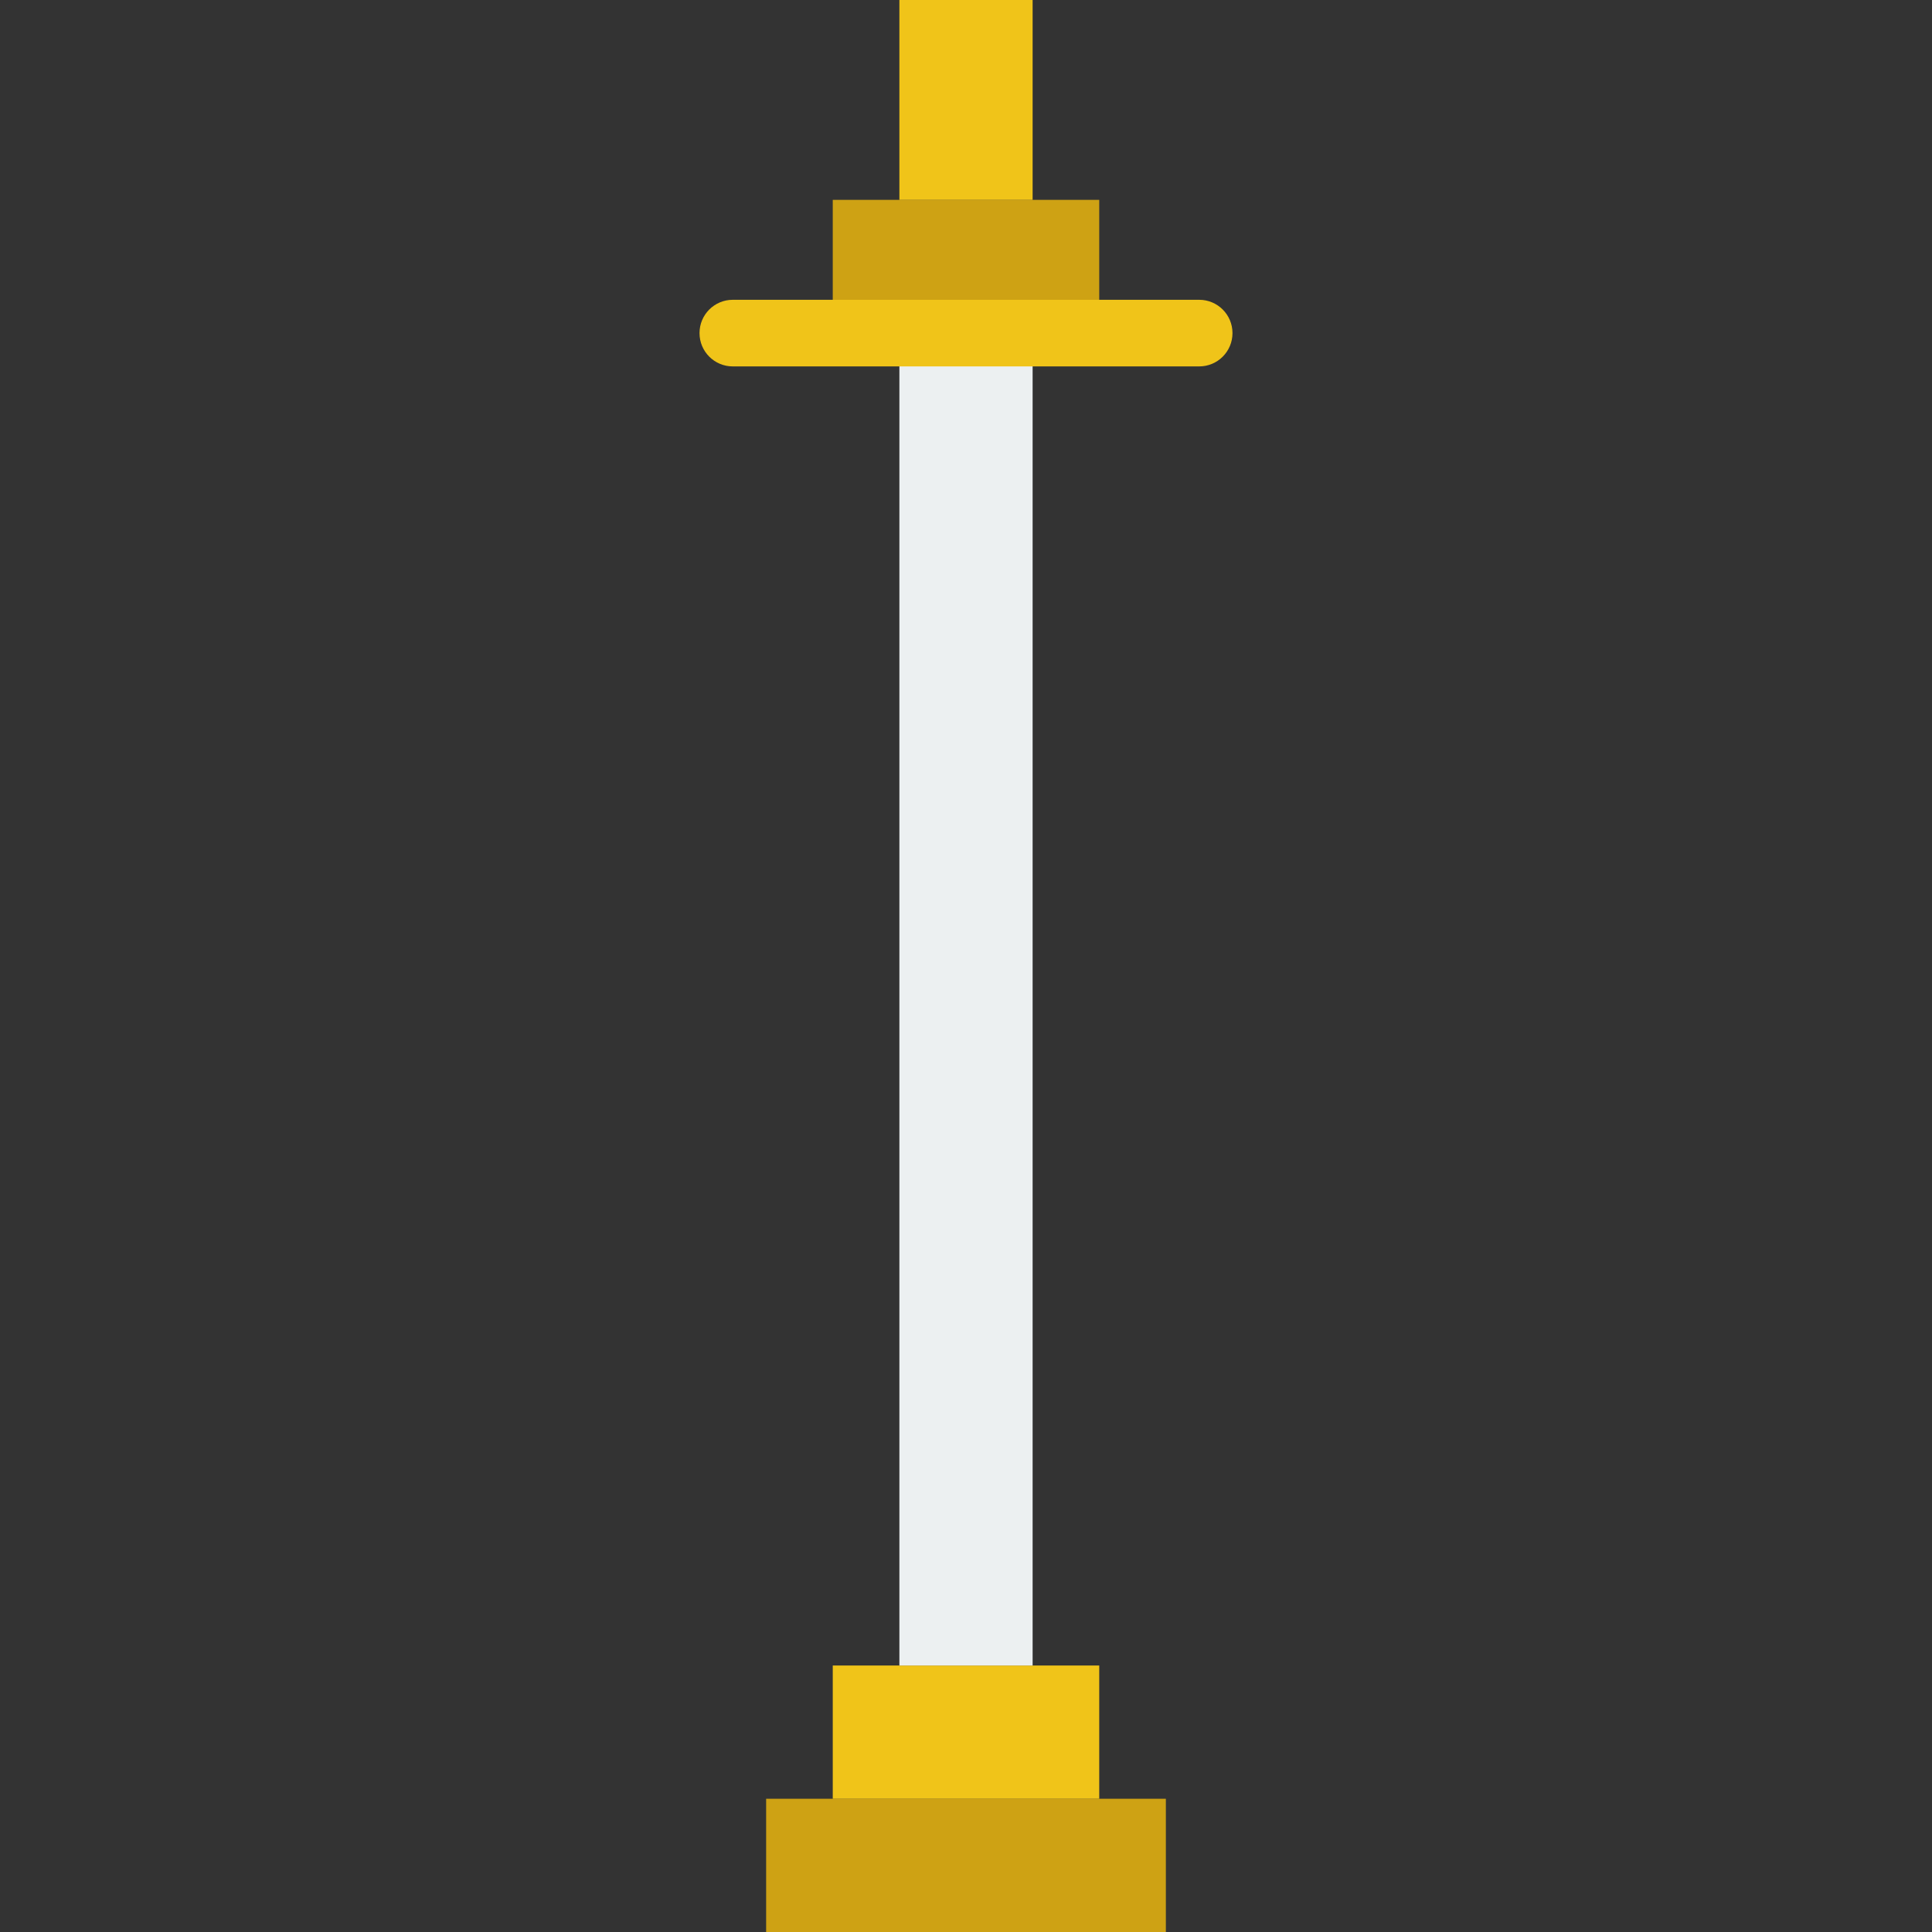
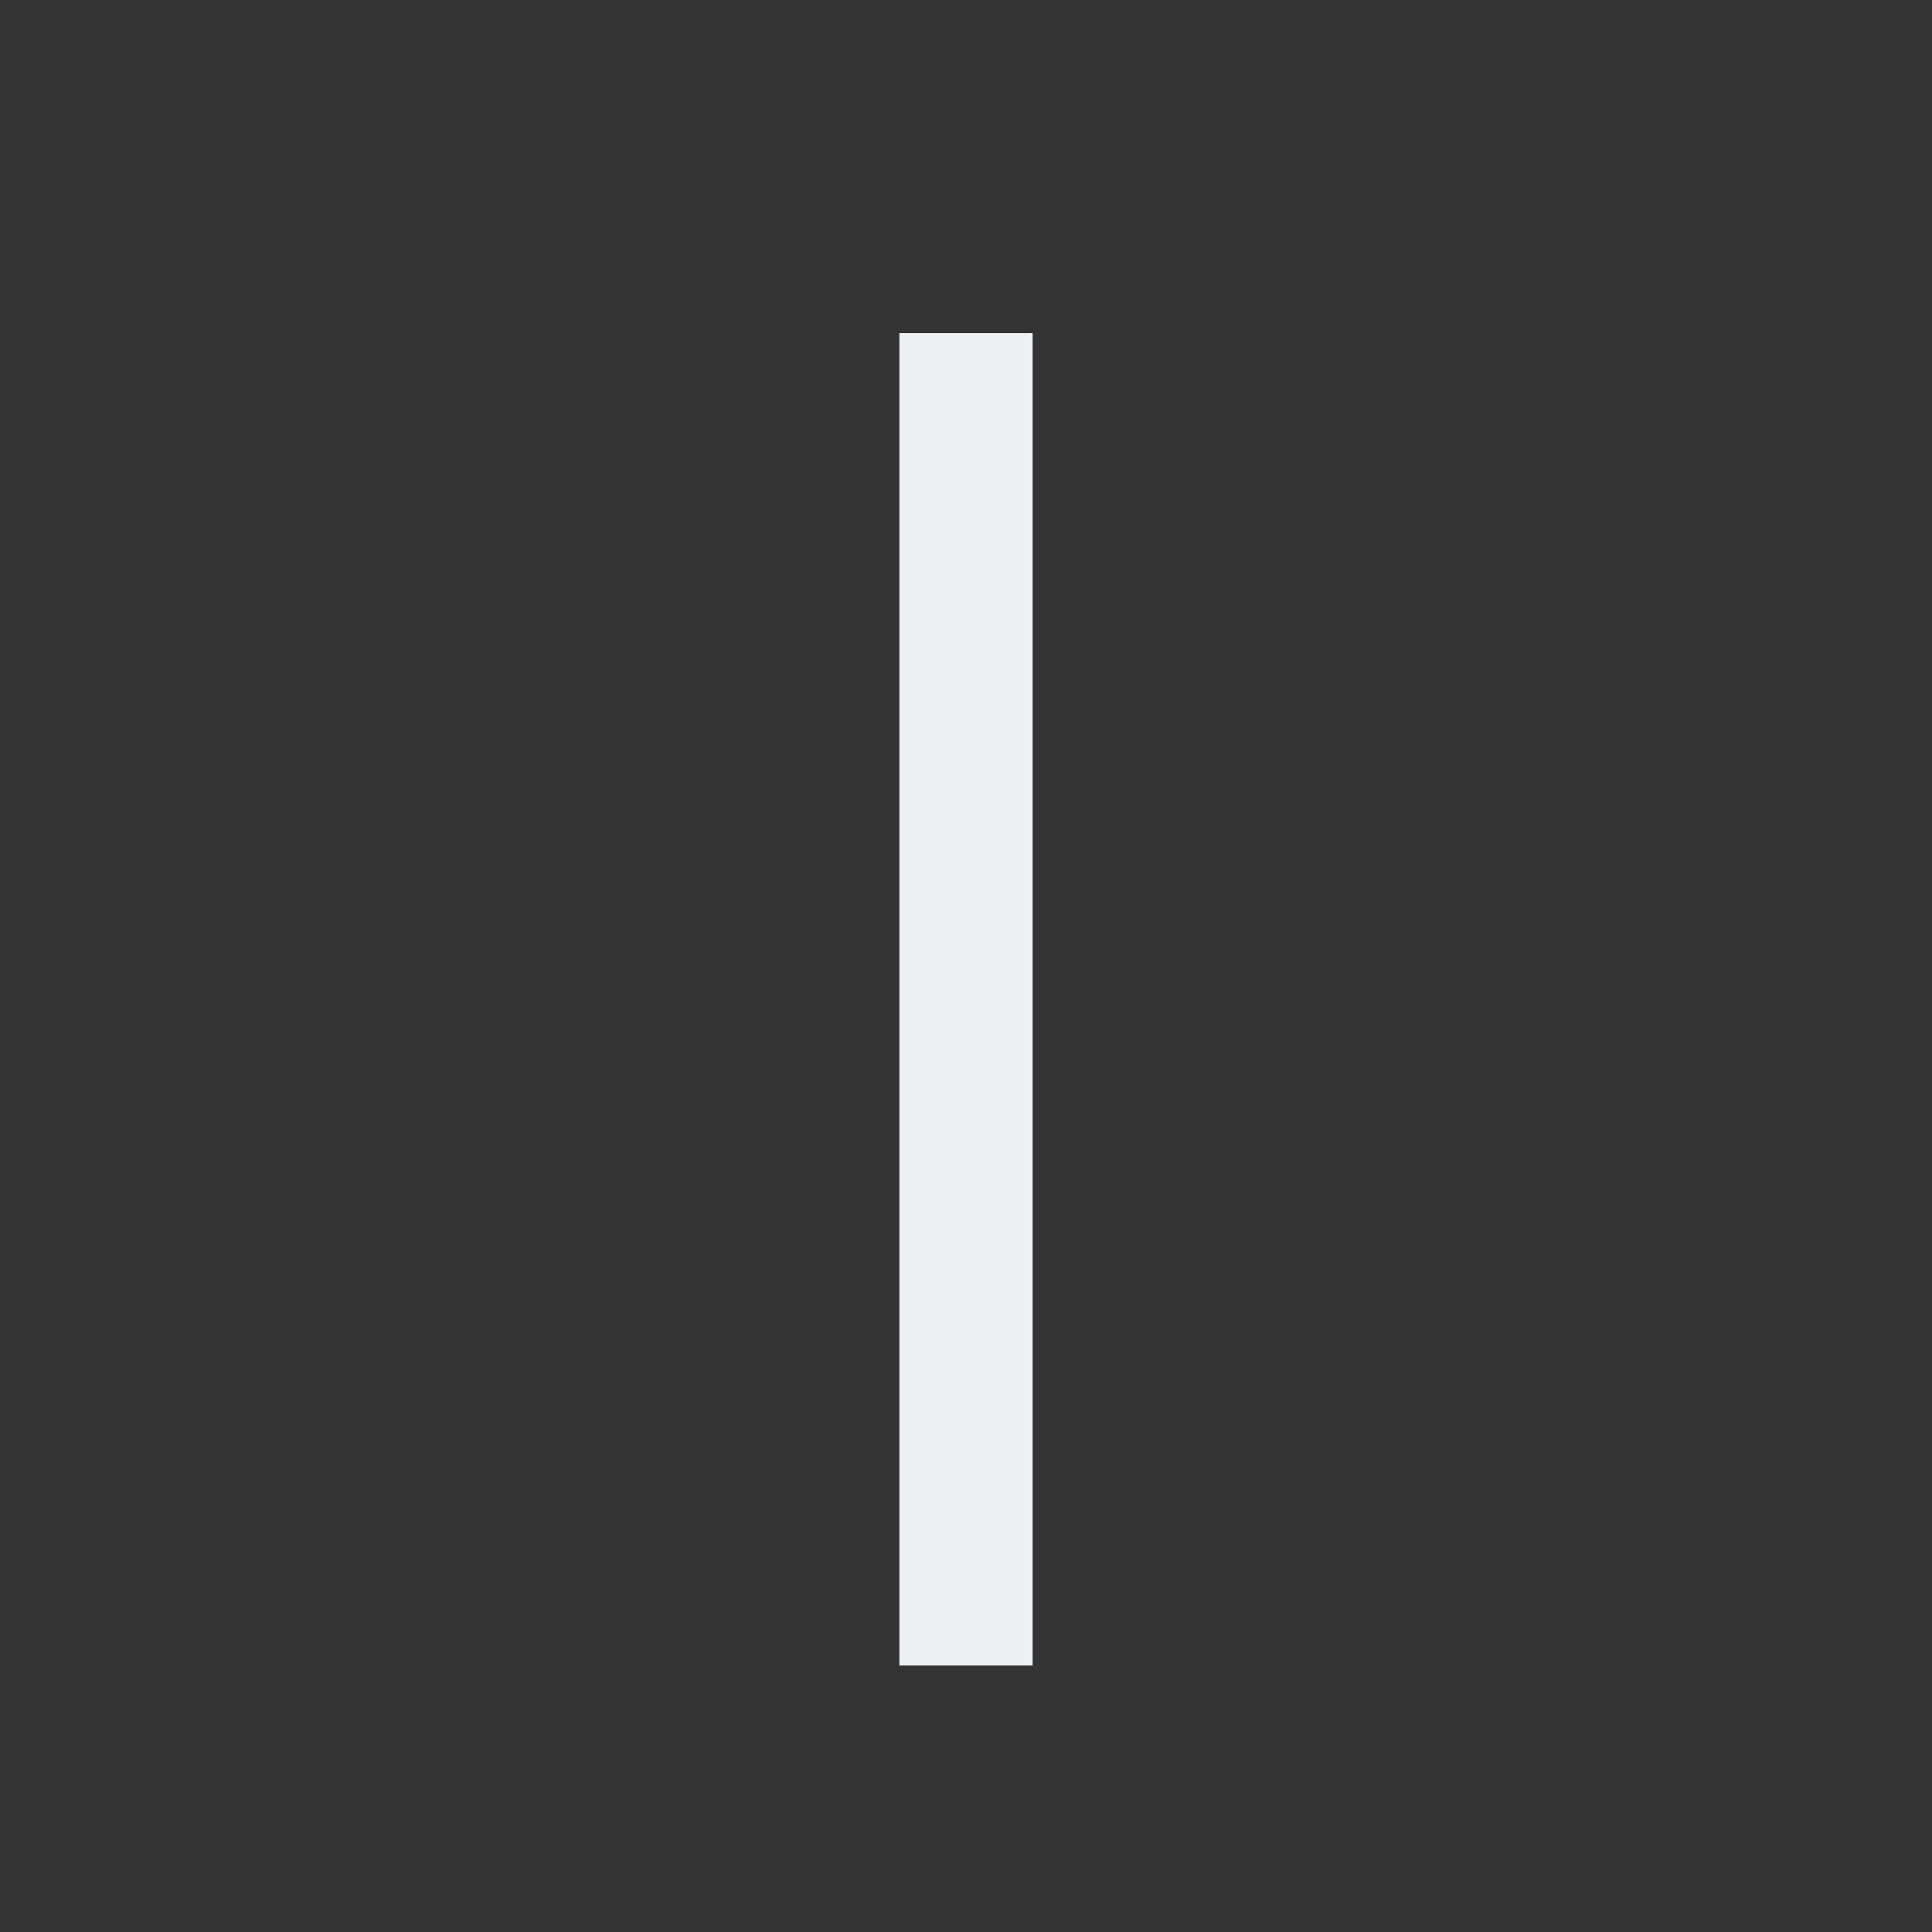
<svg xmlns="http://www.w3.org/2000/svg" height="800px" width="800px" version="1.1" id="Layer_1" viewBox="0 0 512 512" xml:space="preserve">
  <rect x="0" y="0" width="512" height="512" fill="#333333" stroke="none" />
  <g>
-     <polygon style="fill:#CEA214;" points="203.034,512 308.966,512 308.966,476.69 203.034,476.69  " />
-     <polygon style="fill:#F0C419;" points="220.69,476.69 291.31,476.69 291.31,441.379 220.69,441.379  " />
-     <polygon style="fill:#CEA214;" points="220.69,88.276 291.31,88.276 291.31,52.966 220.69,52.966  " />
    <polygon style="fill:#ECF0F1;" points="238.345,441.379 273.655,441.379 273.655,88.276 238.345,88.276  " />
    <g>
-       <polygon style="fill:#F0C419;" points="238.345,52.966 273.655,52.966 273.655,0 238.345,0   " />
-       <path style="fill:#F0C419;" d="M317.793,97.103H194.207c-4.882,0-8.828-3.946-8.828-8.828s3.946-8.828,8.828-8.828h123.586    c4.882,0,8.828,3.946,8.828,8.828S322.675,97.103,317.793,97.103" />
-     </g>
+       </g>
  </g>
</svg>